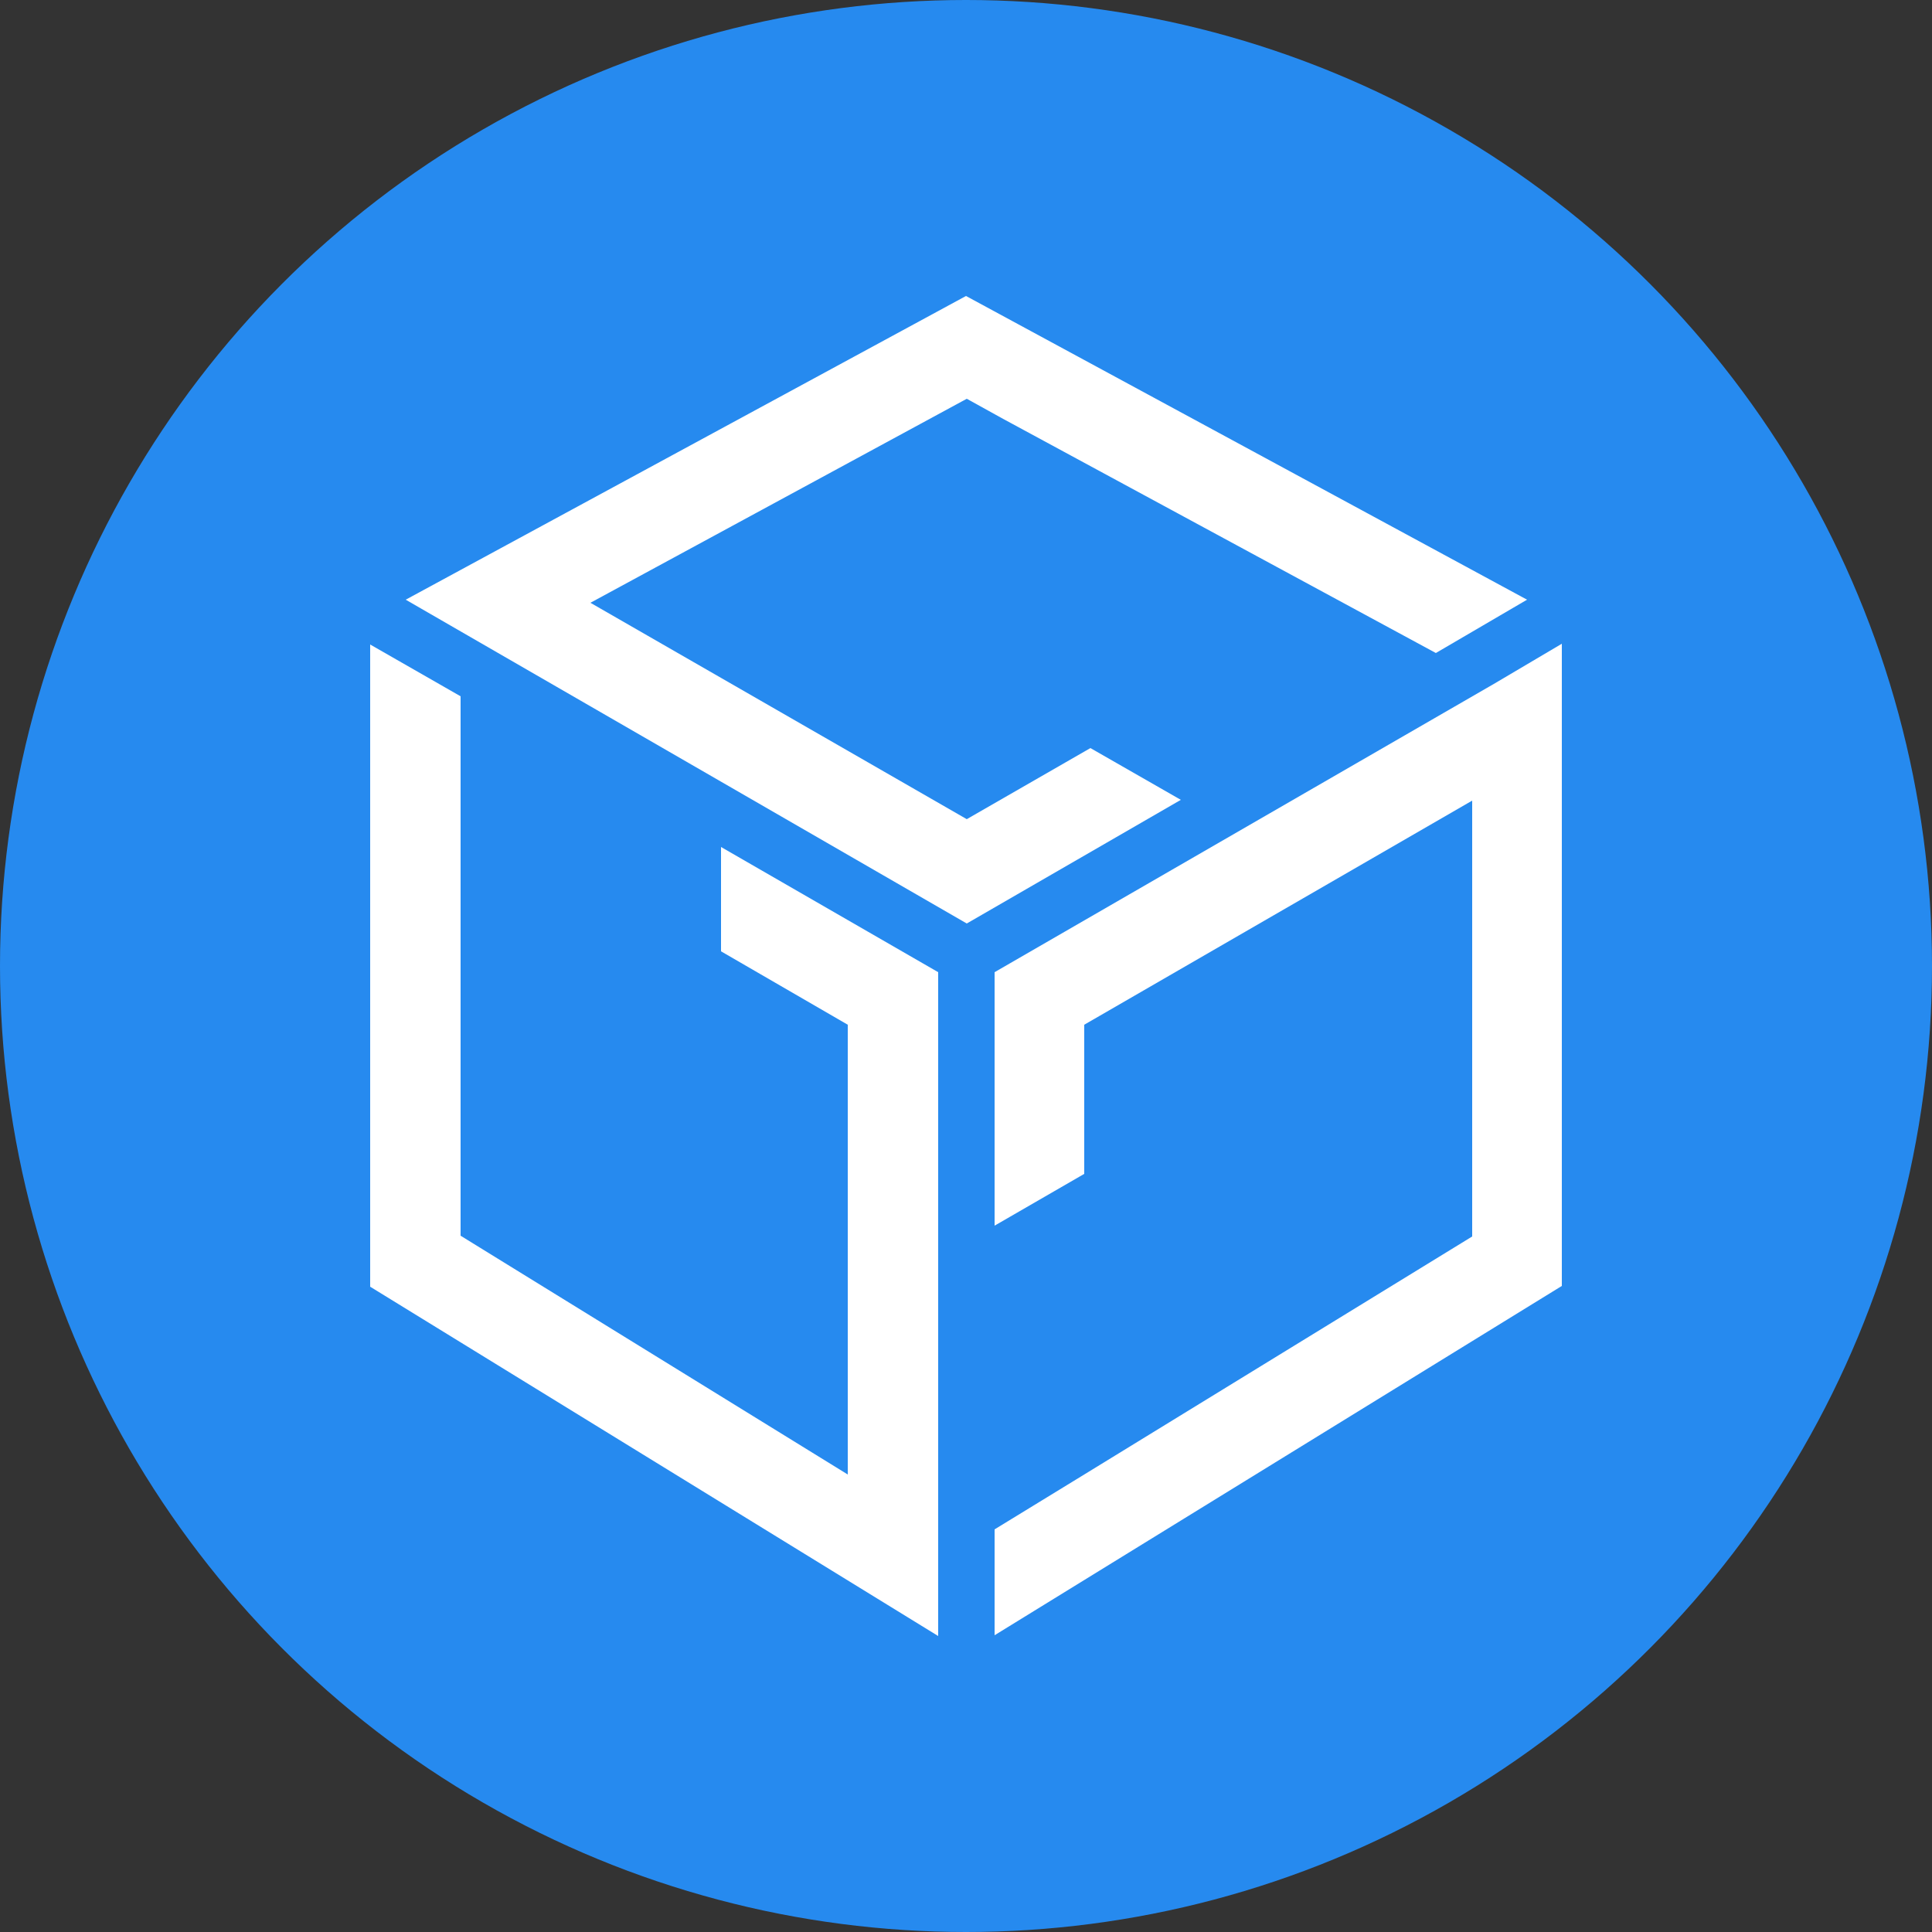
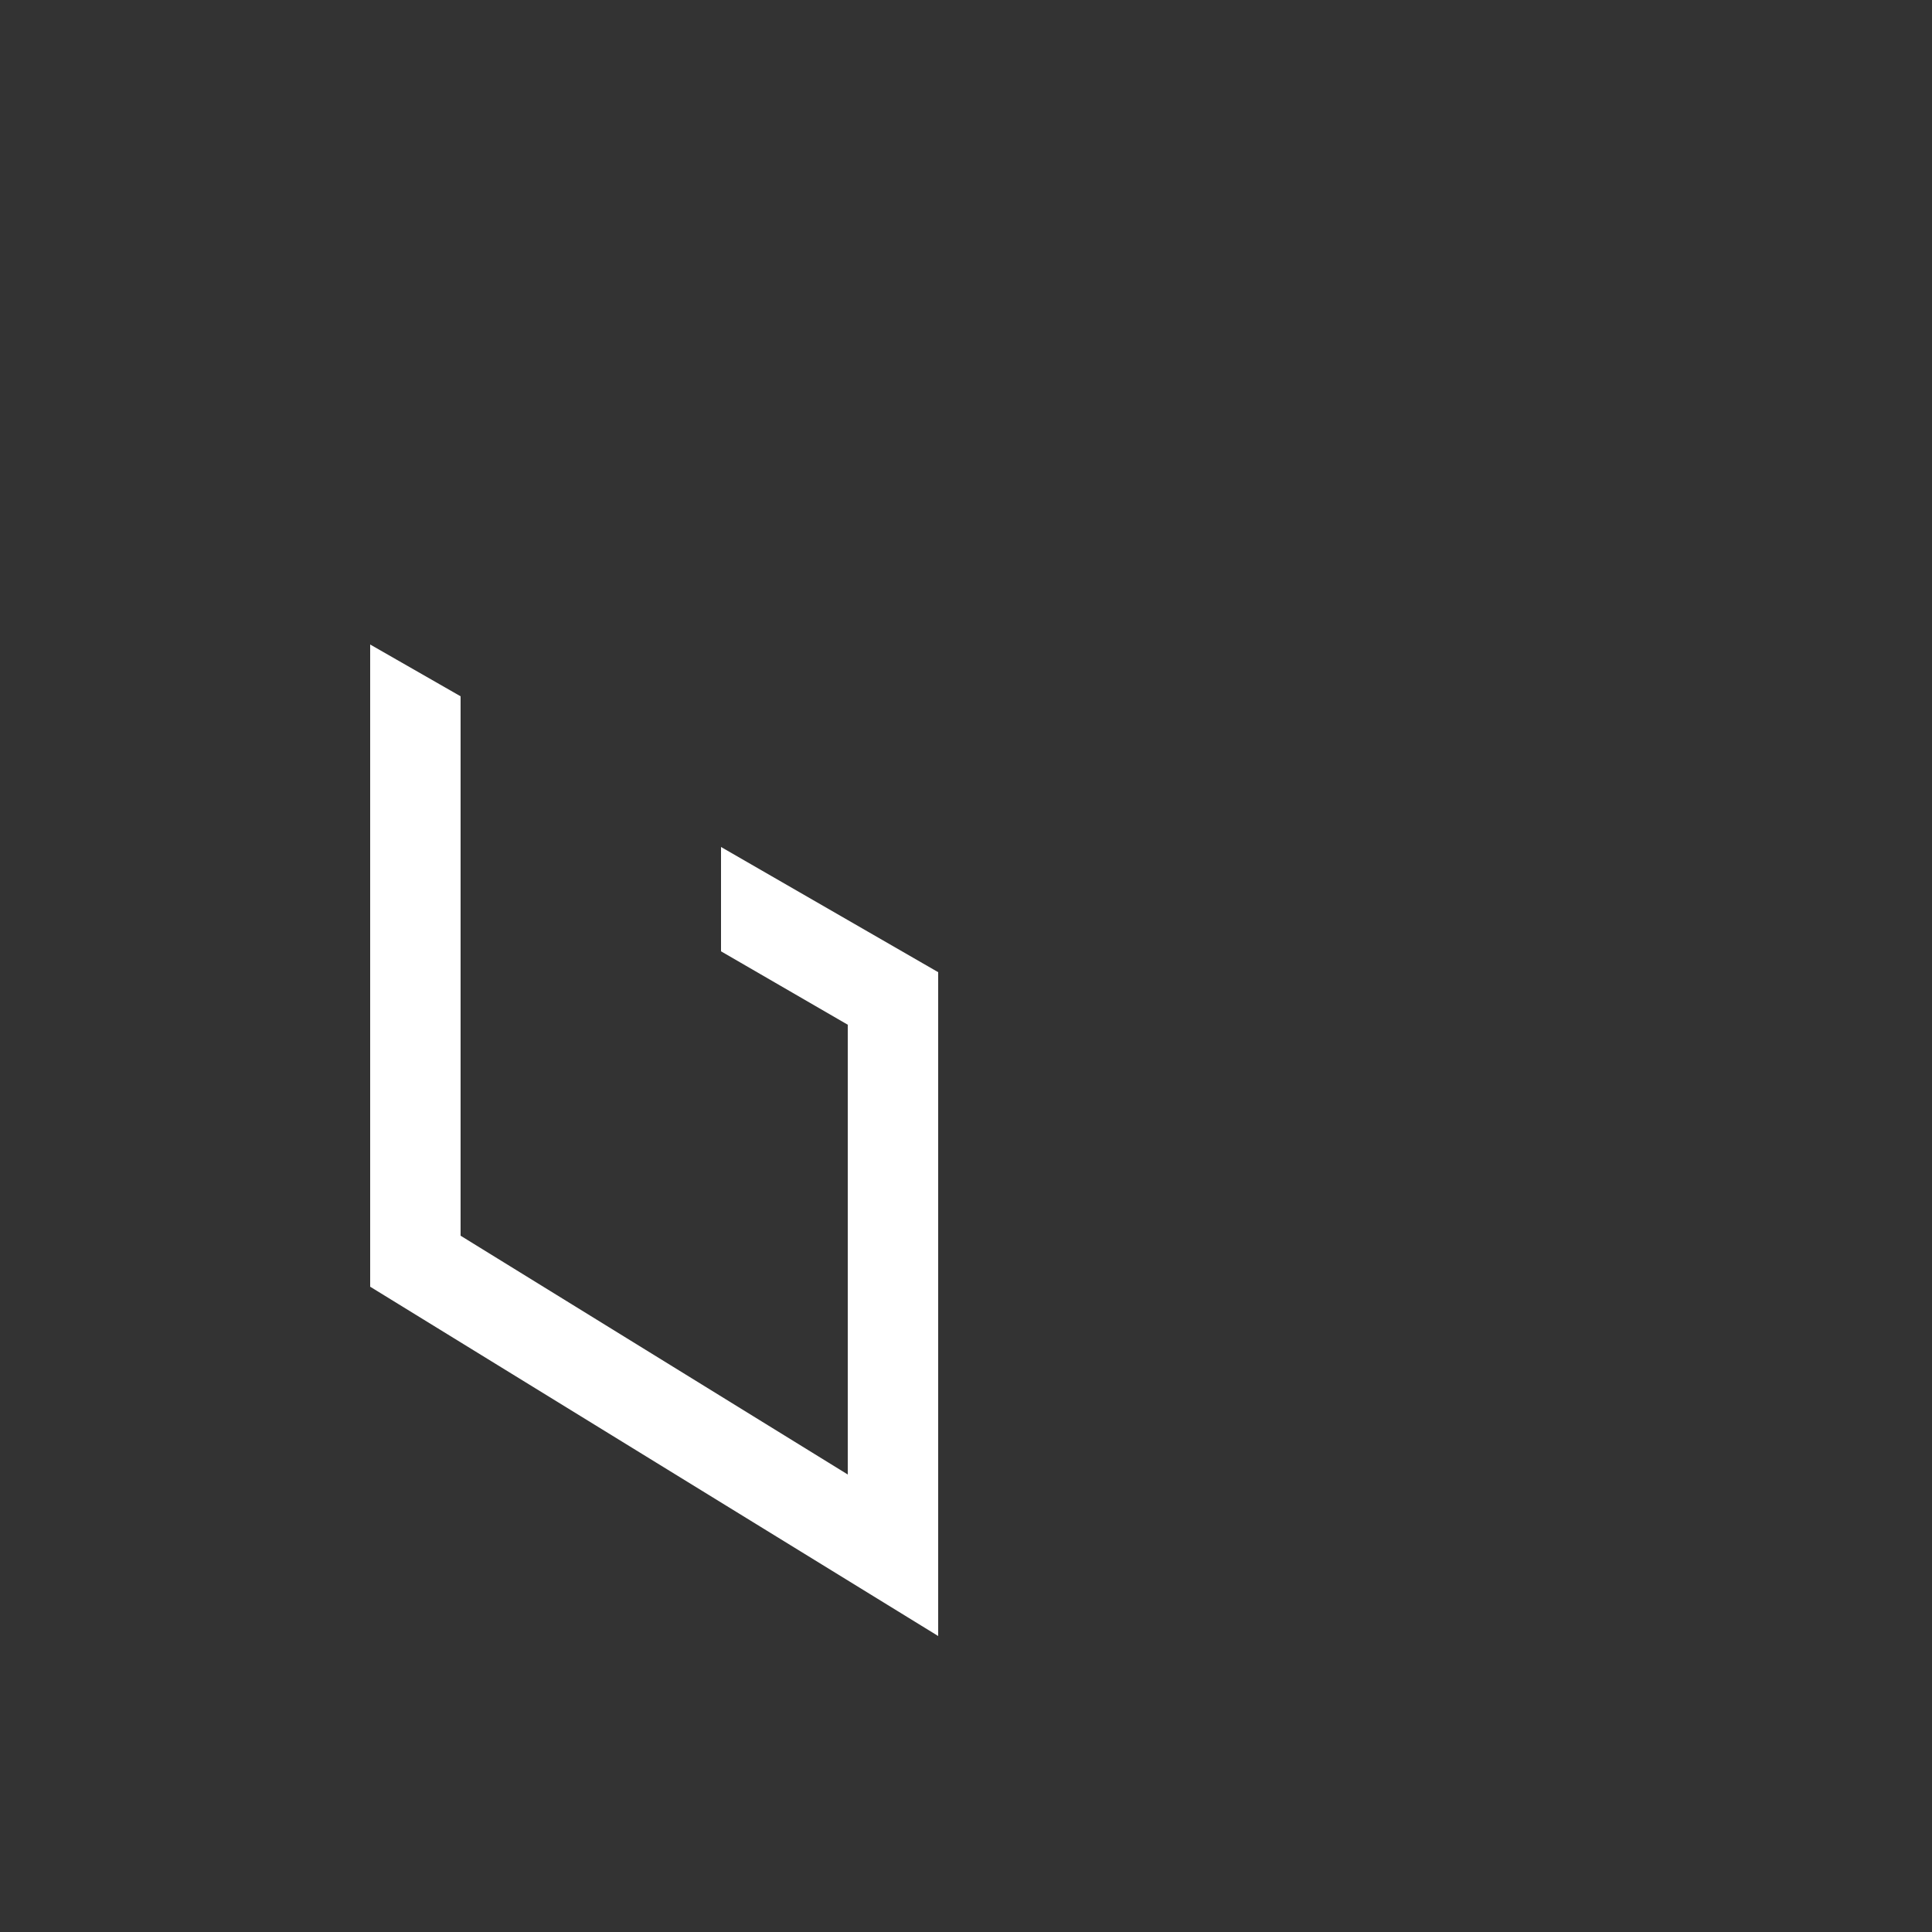
<svg xmlns="http://www.w3.org/2000/svg" xmlns:ns1="http://sodipodi.sourceforge.net/DTD/sodipodi-0.dtd" xmlns:ns2="http://www.inkscape.org/namespaces/inkscape" version="1.1" id="Layer_1" x="0px" y="0px" viewBox="0 0 2500 2500" style="enable-background:new 0 0 2500 2500;" xml:space="preserve" ns1:docname="gala.svg" ns2:version="1.1 (c68e22c387, 2021-05-23)">
  <rect x="0" y="0" width="2500" height="2500" fill="#333333" stroke="none" />
  <title id="title25">Gala logo - CryptoPoints.info</title>
  <defs id="defs21" />
  <ns1:namedview id="namedview19" pagecolor="#ffffff" bordercolor="#666666" borderopacity="1.0" ns2:pageshadow="2" ns2:pageopacity="0.0" ns2:pagecheckerboard="0" showgrid="false" ns2:zoom="0.3492" ns2:cx="1250" ns2:cy="1250" ns2:window-width="2560" ns2:window-height="1351" ns2:window-x="1591" ns2:window-y="-9" ns2:window-maximized="1" ns2:current-layer="Layer_1" />
  <style type="text/css" id="style2">
	.st0{fill-rule:evenodd;clip-rule:evenodd;fill:#268AEF;}
	.st1{fill:#FFFFFF;}
</style>
  <g id="Layer_x0020_1">
    <g id="_2234256279056">
-       <circle class="st0" cx="1250" cy="1250" r="1250" id="circle4" />
      <g id="g14">
        <g id="g12">
-           <polygon class="st1" points="1250,383 525,776 1251,1195 1528,1035 1411,968 1251,1060 764,780 1251,516 1298,542 1858,845       1976,776     " id="polygon6" />
          <polygon class="st1" points="933,1096 933,1231 1097,1326 1097,1908 596,1599 596,901 479,834 479,1665 1214,2117 1214,1258           " id="polygon8" />
-           <polygon class="st1" points="1933,885 1287,1258 1287,1586 1403,1519 1403,1326 1905,1036 1905,1600 1403,1908 1287,1979       1287,2116 2021,1664 2021,833     " id="polygon10" />
        </g>
      </g>
    </g>
  </g>
</svg>